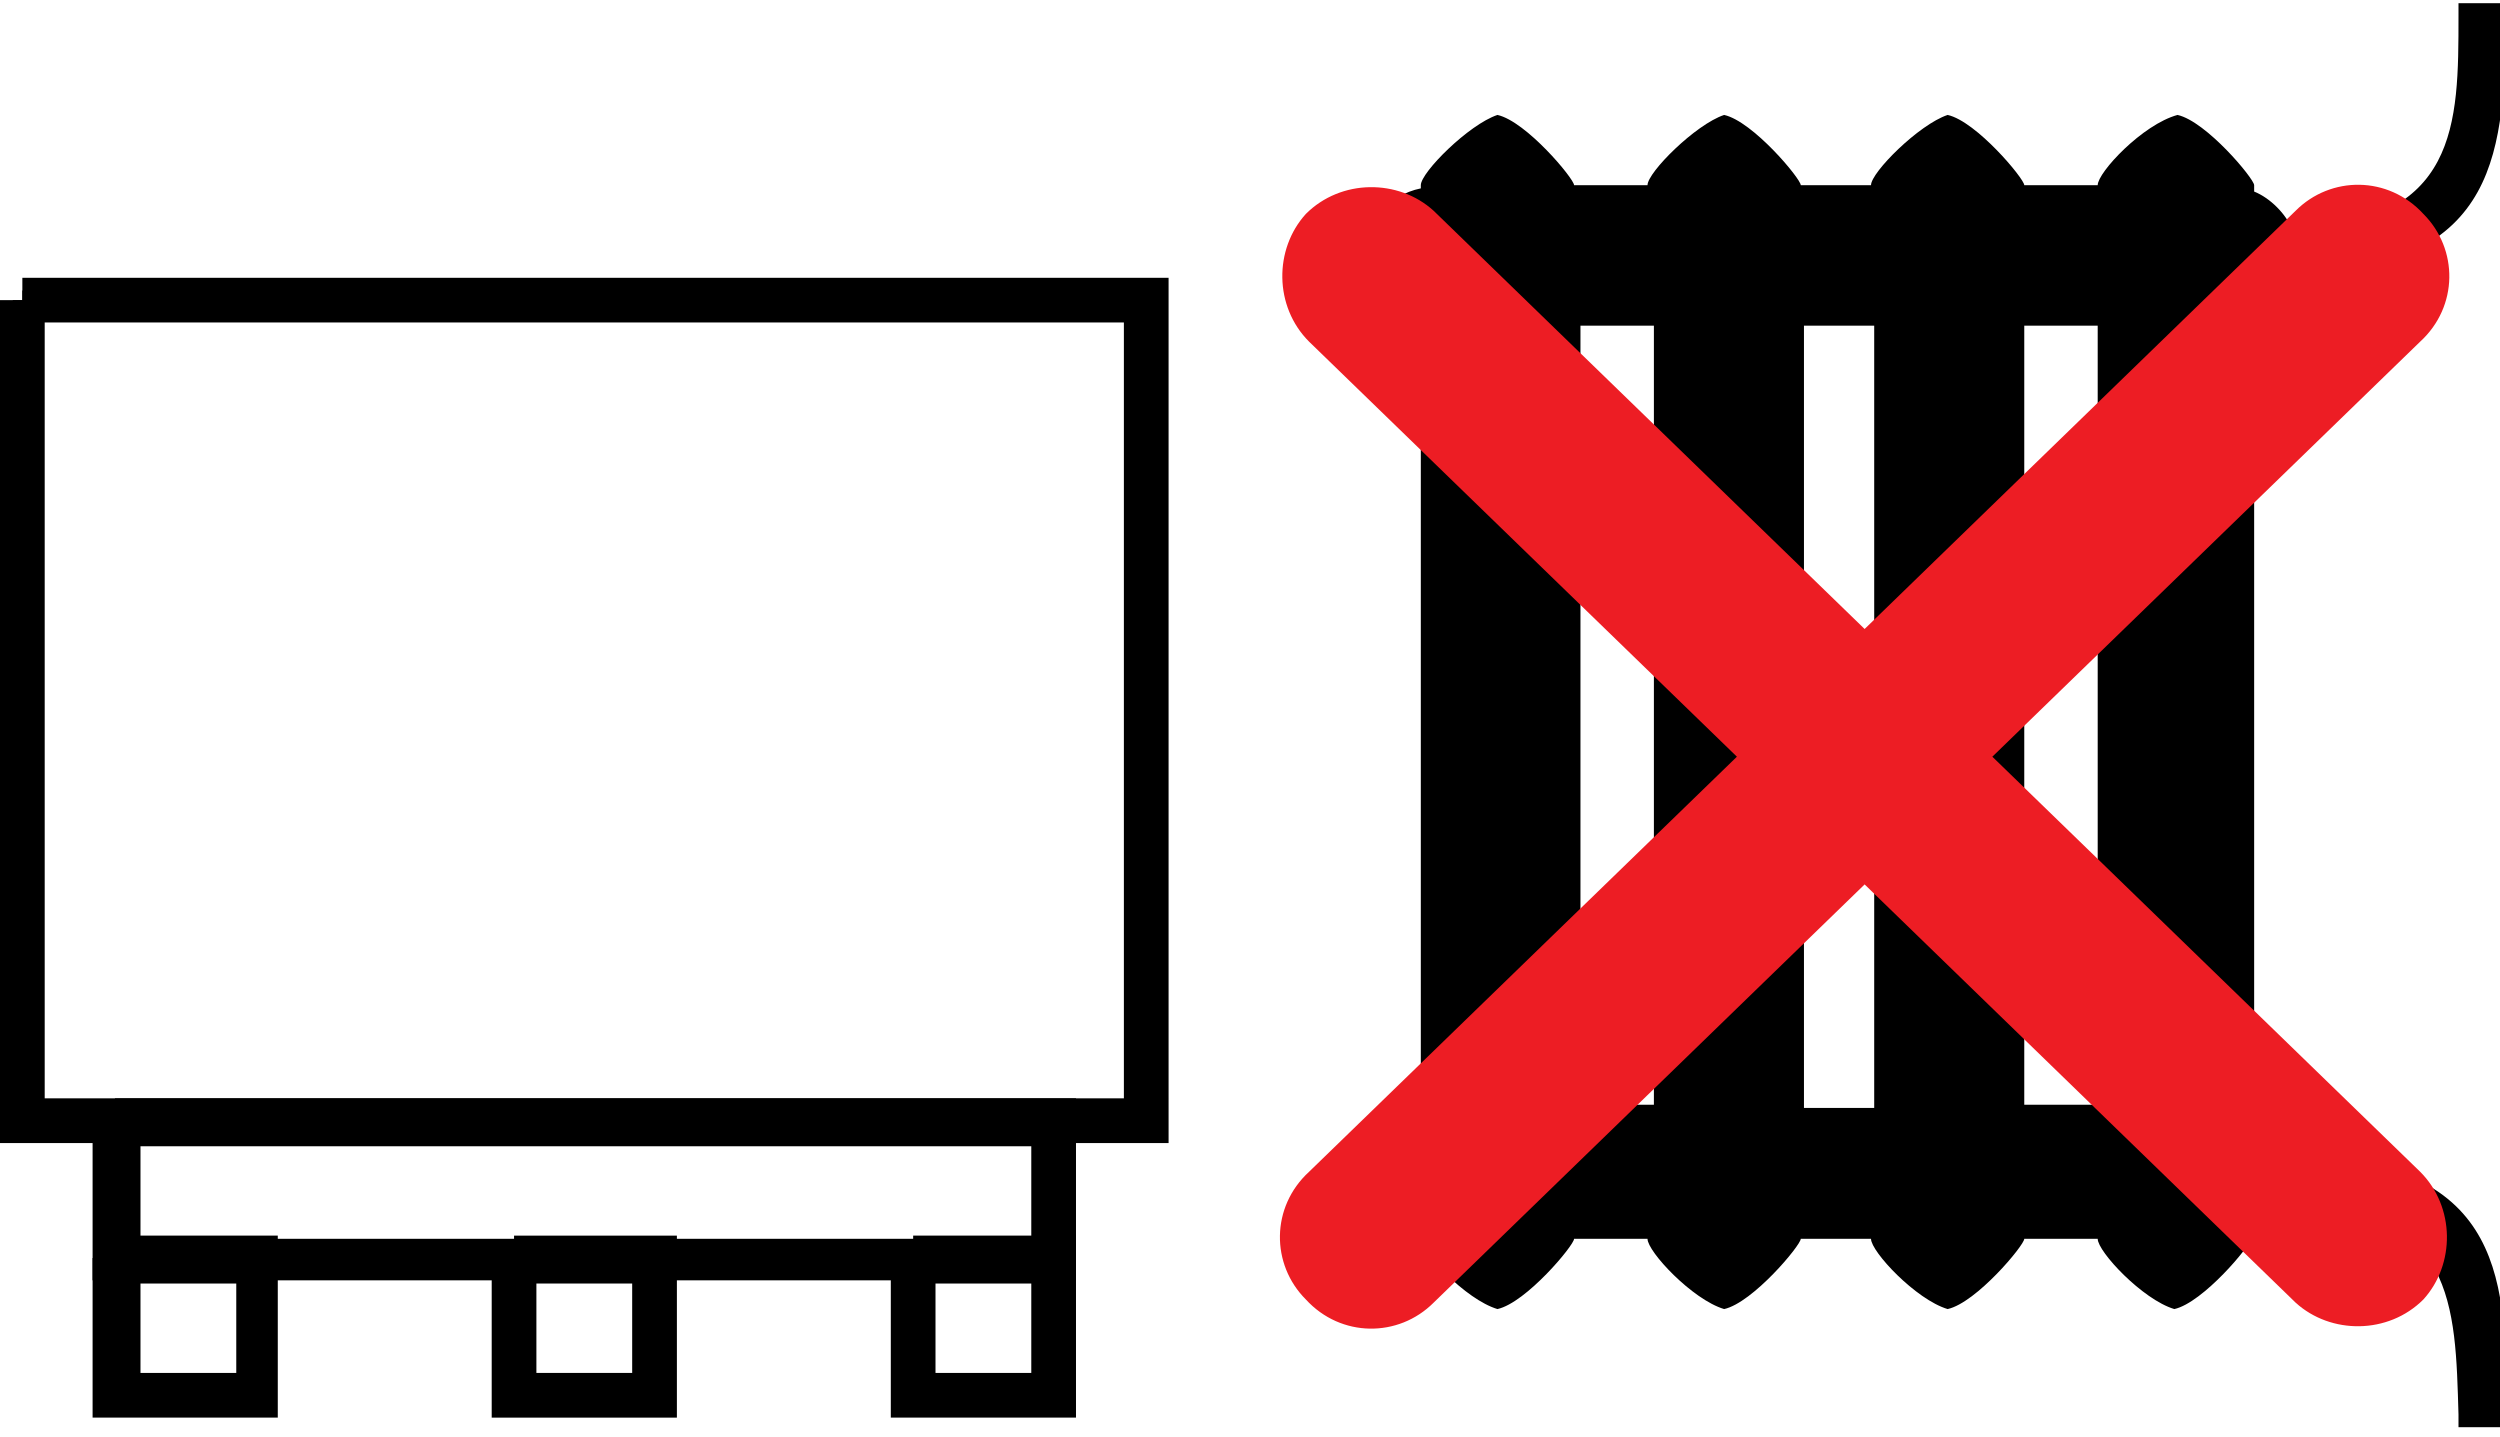
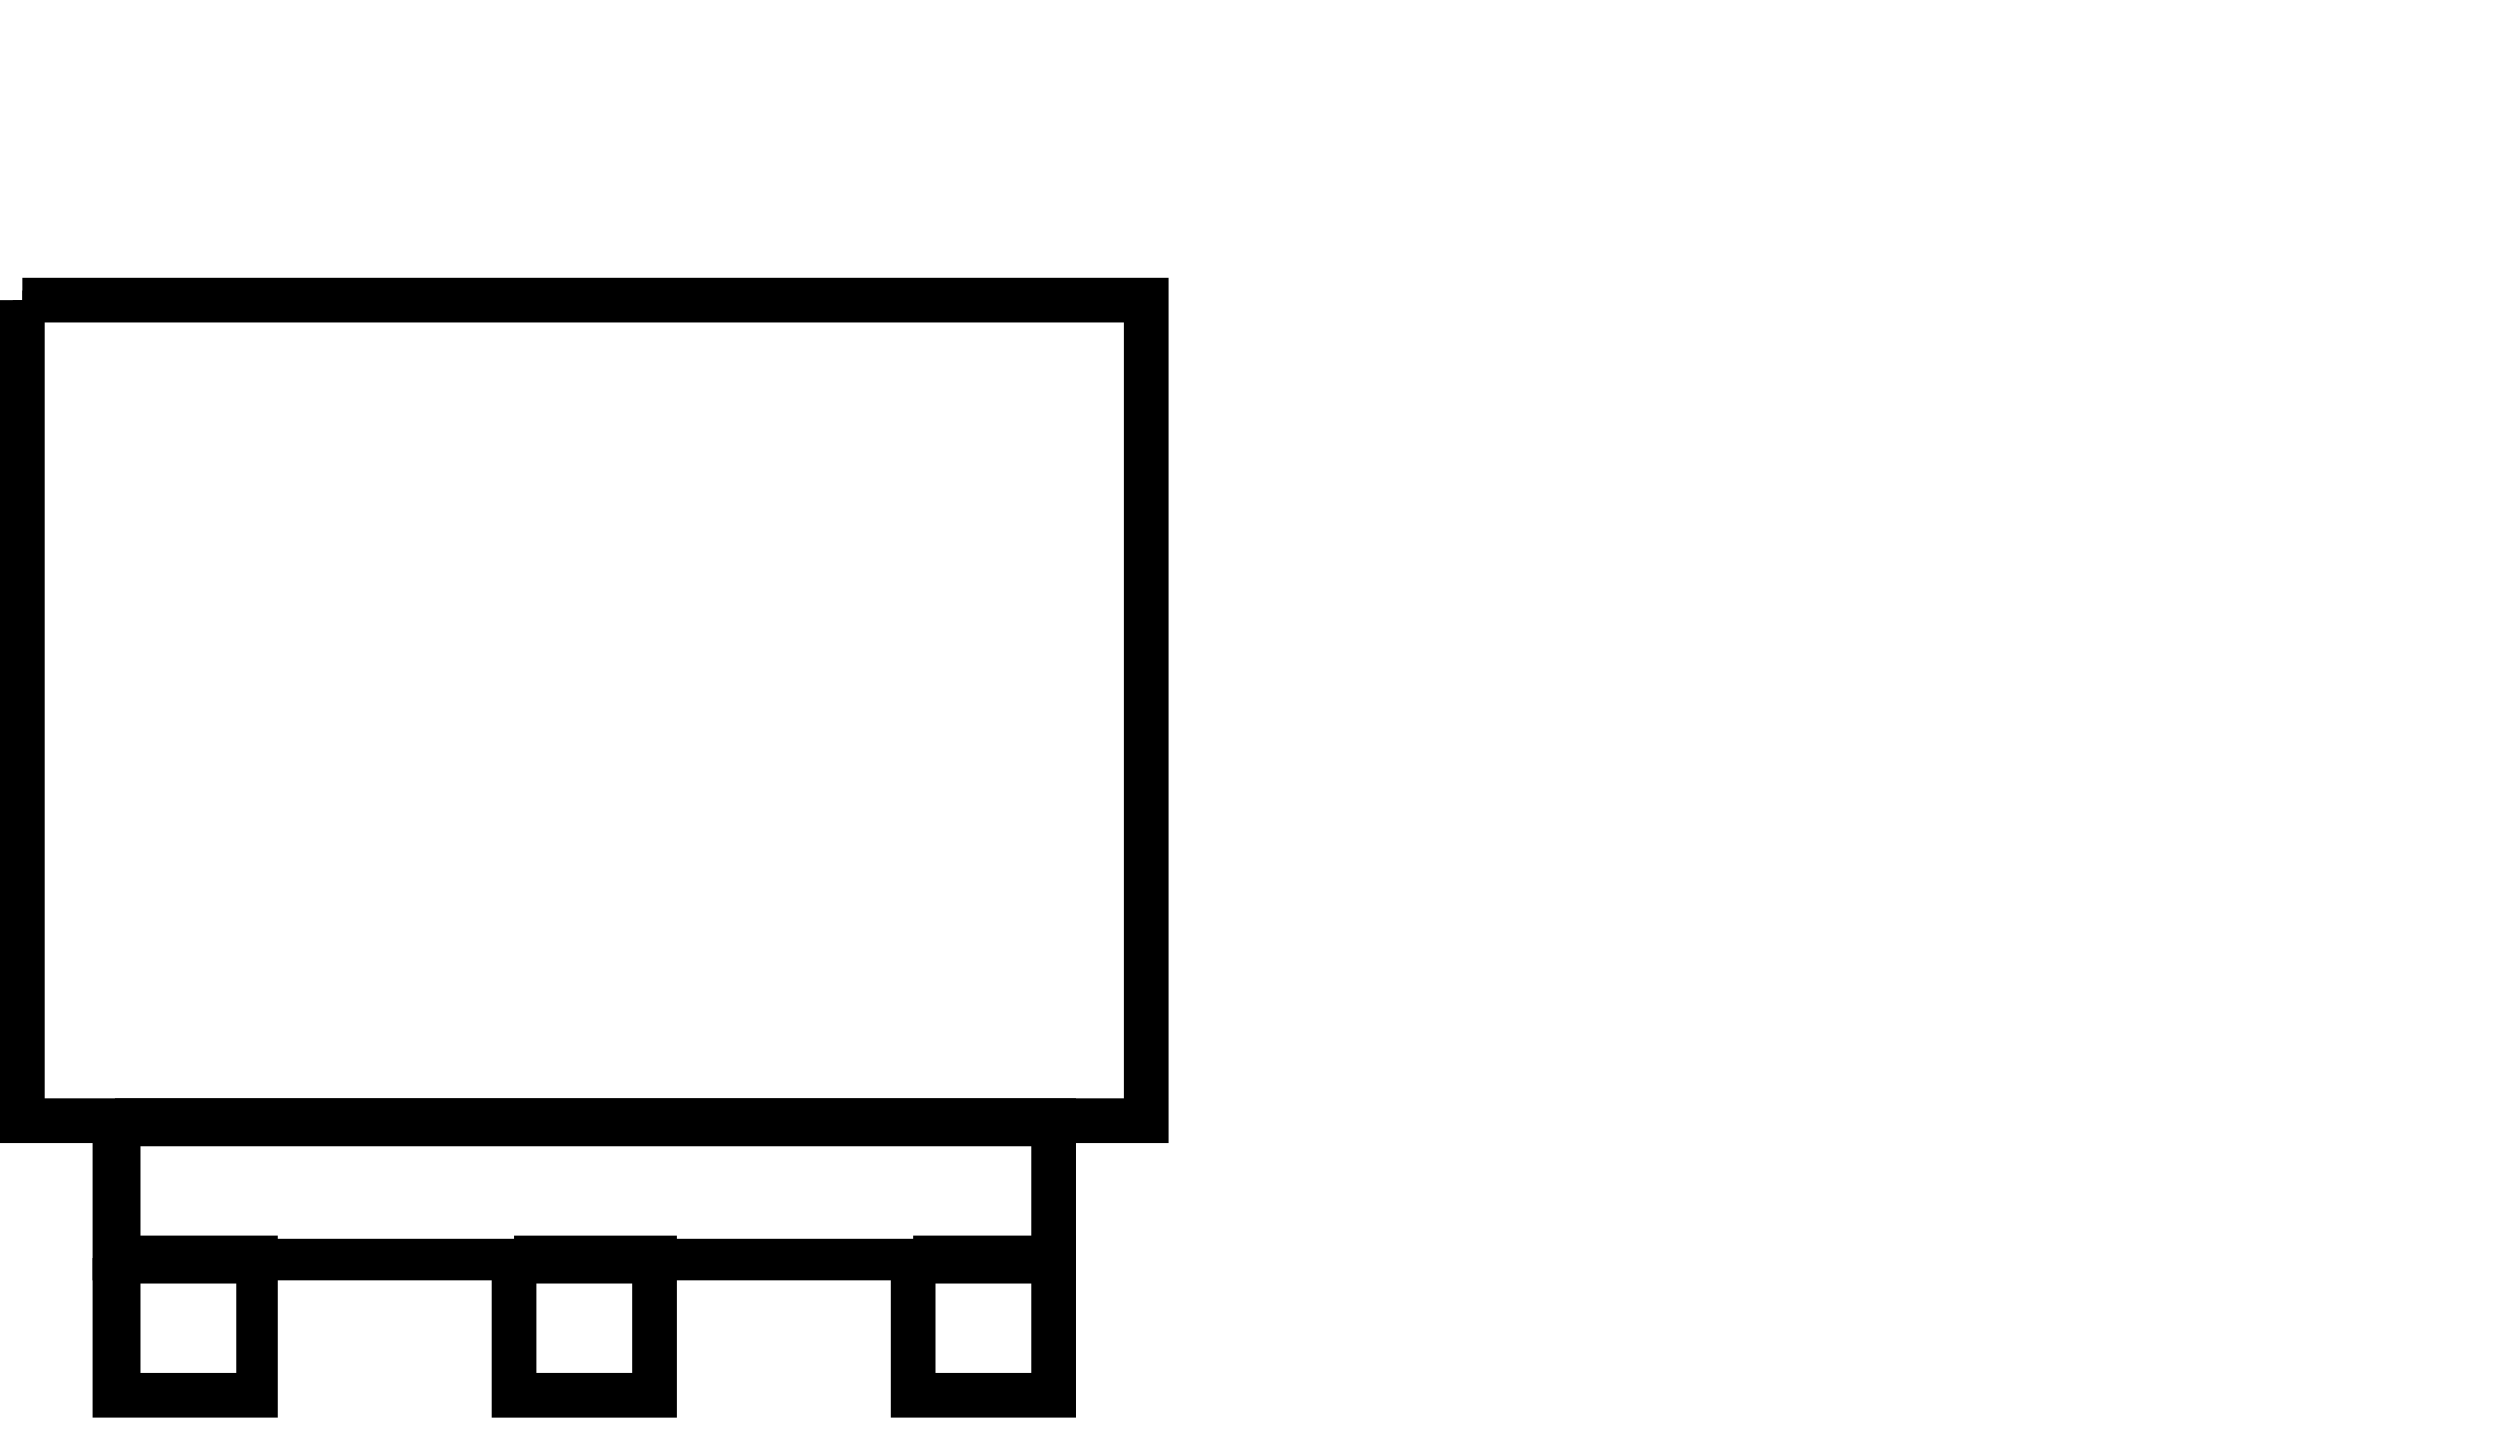
<svg xmlns="http://www.w3.org/2000/svg" xmlns:xlink="http://www.w3.org/1999/xlink" version="1.1" x="0px" y="0px" width="78.3px" height="45px" viewBox="0 0 78.3 45" style="enable-background:new 0 0 78.3 45;" xml:space="preserve">
  <style type="text/css">
	.st0{fill-rule:evenodd;clip-rule:evenodd;}
	.st1{clip-path:url(#SVGID_2_);fill-rule:evenodd;clip-rule:evenodd;}
	.st2{clip-path:url(#SVGID_2_);fill-rule:evenodd;clip-rule:evenodd;fill:#ED1D24;}
	.st3{clip-path:url(#SVGID_4_);fill-rule:evenodd;clip-rule:evenodd;}
	.st4{clip-path:url(#SVGID_4_);fill-rule:evenodd;clip-rule:evenodd;fill:#ED1D24;}
</style>
  <defs>
</defs>
  <path d="M1,9.7h34.5v25.1H1V9.7z M35.9,9.1H0.7v0.3H0.4v25.7v0.3h0.3h35.2h0.3v-0.3V9.4V9.1H35.9z" />
  <path d="M1.4,10.1h33.8v24.3H1.4V10.1z M35.9,8.7H0.7v0.7H0v25.7v0.7h0.7h35.2h0.7v-0.7V9.4V8.7H35.9z" />
  <path class="st0" d="M32.3,35.9H4.4v2.9h27.9V35.9z M3.6,34.4L3.6,34.4H33h0.7v0.7v4.3v0.7H33H3.6H2.9v-0.7v-4.3h0.7V34.4z" />
  <path d="M4.4,40.2h3V43h-3V40.2z M8,38.7H3.6v0.7H2.9v4.3v0.7h0.7H8h0.7v-0.7v-4.3v-0.7H8z" />
  <path d="M29.3,40.2h3V43h-3V40.2z M33,38.7h-4.4v0.7h-0.7v4.3v0.7h0.7H33h0.7v-0.7v-4.3v-0.7H33z" />
  <path d="M16.8,40.2h3V43h-3V40.2z M20.5,38.7h-4.4v0.7h-0.7v4.3v0.7h0.7h4.4h0.7v-0.7v-4.3v-0.7H20.5z" />
  <g>
    <defs>
      <rect id="SVGID_1_" x="0" width="78.3" height="45" />
    </defs>
    <clipPath id="SVGID_2_">
      <use xlink:href="#SVGID_1_" style="overflow:visible;" />
    </clipPath>
-     <path class="st1" d="M65.7,5.8h-2.3v0c0-0.2-1.5-2-2.4-2.2c-0.9,0.3-2.4,1.8-2.4,2.2v0h-2.2v0c0-0.2-1.5-2-2.4-2.2   c-0.9,0.3-2.4,1.8-2.4,2.2v0h-2.3v0c0-0.2-1.5-2-2.4-2.2c-0.9,0.3-2.4,1.8-2.4,2.2v0.1c-1,0.2-1.8,1.1-1.8,2.1c0,1.1,0.8,2,1.8,2.1   v24.5c-1,0.2-1.8,1.1-1.8,2.1c0,1.1,0.8,2,1.8,2.1v0c0,0.4,1.4,1.9,2.4,2.2c0.9-0.2,2.4-2,2.4-2.2v0h2.3v0c0,0.4,1.4,1.9,2.4,2.2   c0.9-0.2,2.4-2,2.4-2.2v0h2.2v0c0,0.4,1.4,1.9,2.4,2.2c0.9-0.2,2.4-2,2.4-2.2v0h2.3v0c0,0.4,1.4,1.9,2.4,2.2c0.9-0.2,2.4-2,2.4-2.2   v-0.1c0.5-0.2,0.9-0.6,1.2-1.1c5.2,0.2,5.2,3.3,5.3,6.7l0,0.4l1.5,0l0-0.4c0-4.1,0-7.9-6.5-8.1c-0.2-0.7-0.7-1.3-1.4-1.6V10.1   c0.7-0.2,1.2-0.8,1.3-1.5c6.5-0.2,6.5-4,6.6-8.1l0-0.4l-1.5,0l0,0.4c0,3.4,0,6.5-5.2,6.7c-0.2-0.5-0.7-1-1.2-1.2V5.8   c0-0.2-1.5-2-2.4-2.2C67.1,3.9,65.7,5.4,65.7,5.8L65.7,5.8z M56.5,10.2h2.2v24.5h-2.2V10.2z M51.8,34.6h-2.3V10.2h2.3V34.6z    M65.7,34.6h-2.3V10.2h2.3V34.6z" />
-     <path class="st2" d="M41,10.7c-1.1-1.1-1.1-2.9-0.1-4c1.1-1.1,2.9-1.1,4-0.1l13.5,13.1L71.9,6.6c1.1-1.1,2.9-1.1,4,0.1   c1.1,1.1,1.1,2.9-0.1,4l-13.4,13l13.4,13c1.1,1.1,1.1,2.9,0.1,4c-1.1,1.1-2.9,1.1-4,0.1L58.4,27.7L44.9,40.8   c-1.1,1.1-2.9,1.1-4-0.1c-1.1-1.1-1.1-2.9,0.1-4l13.4-13L41,10.7z" />
  </g>
</svg>